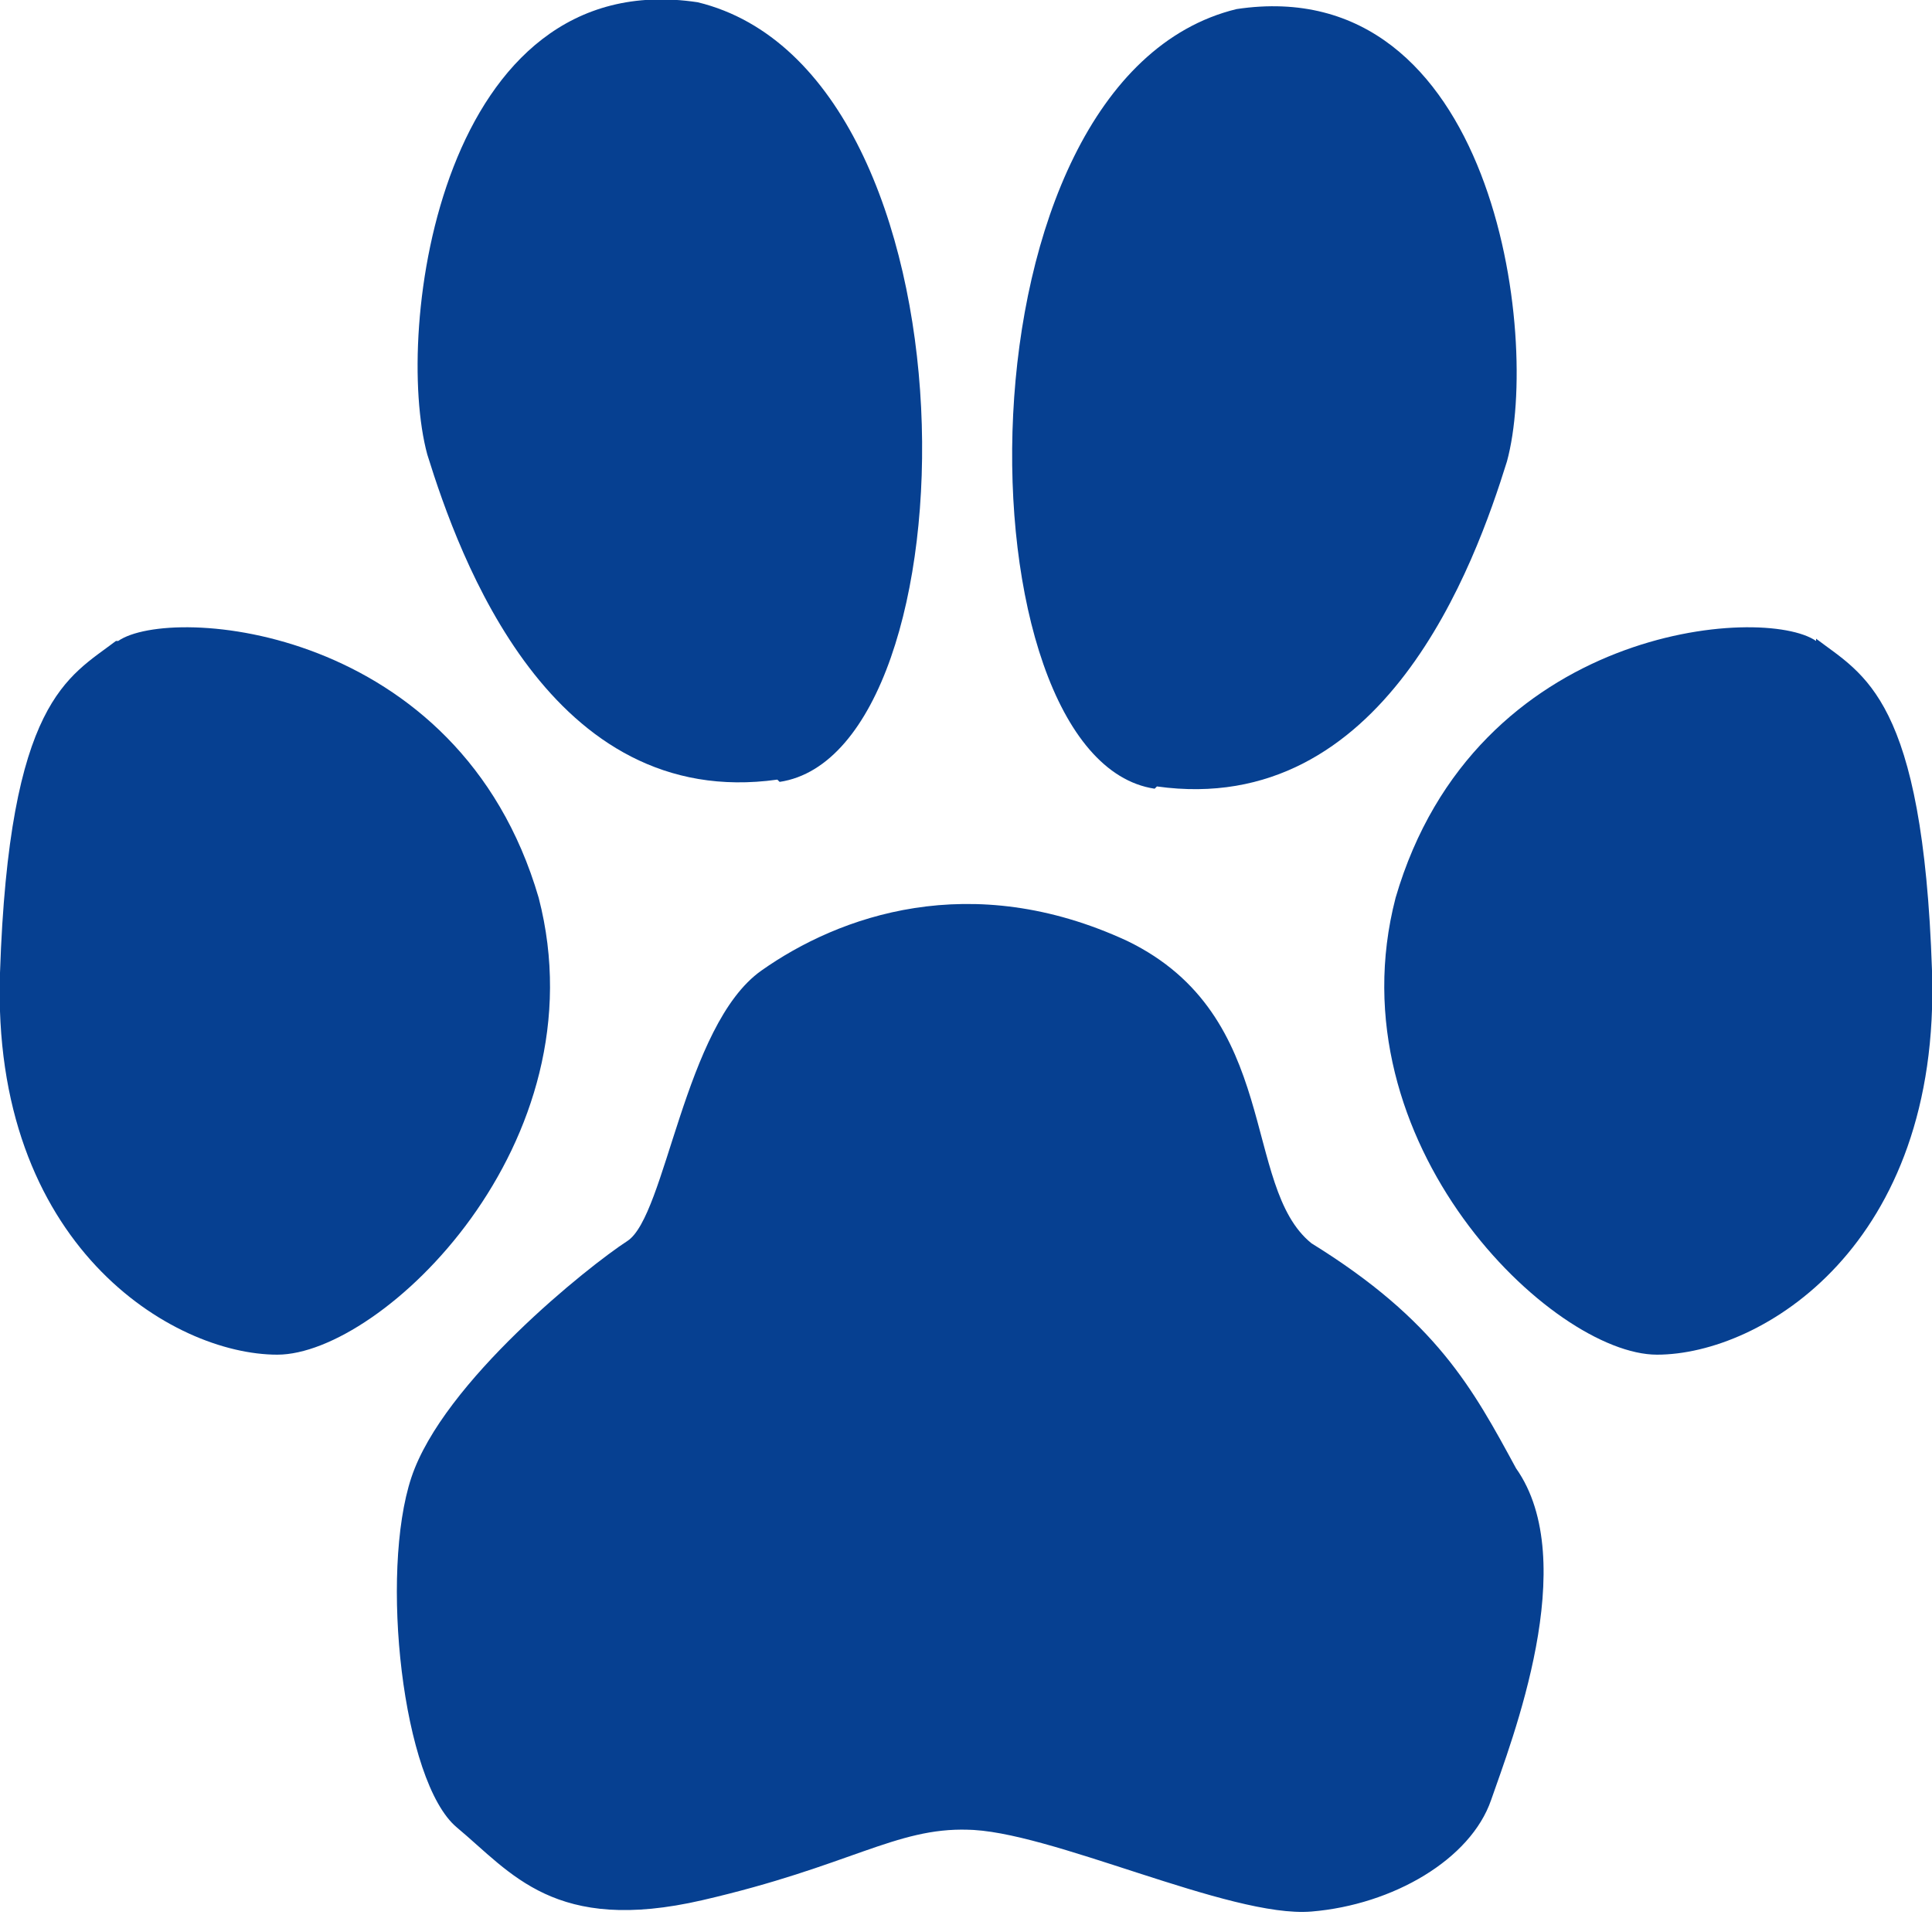
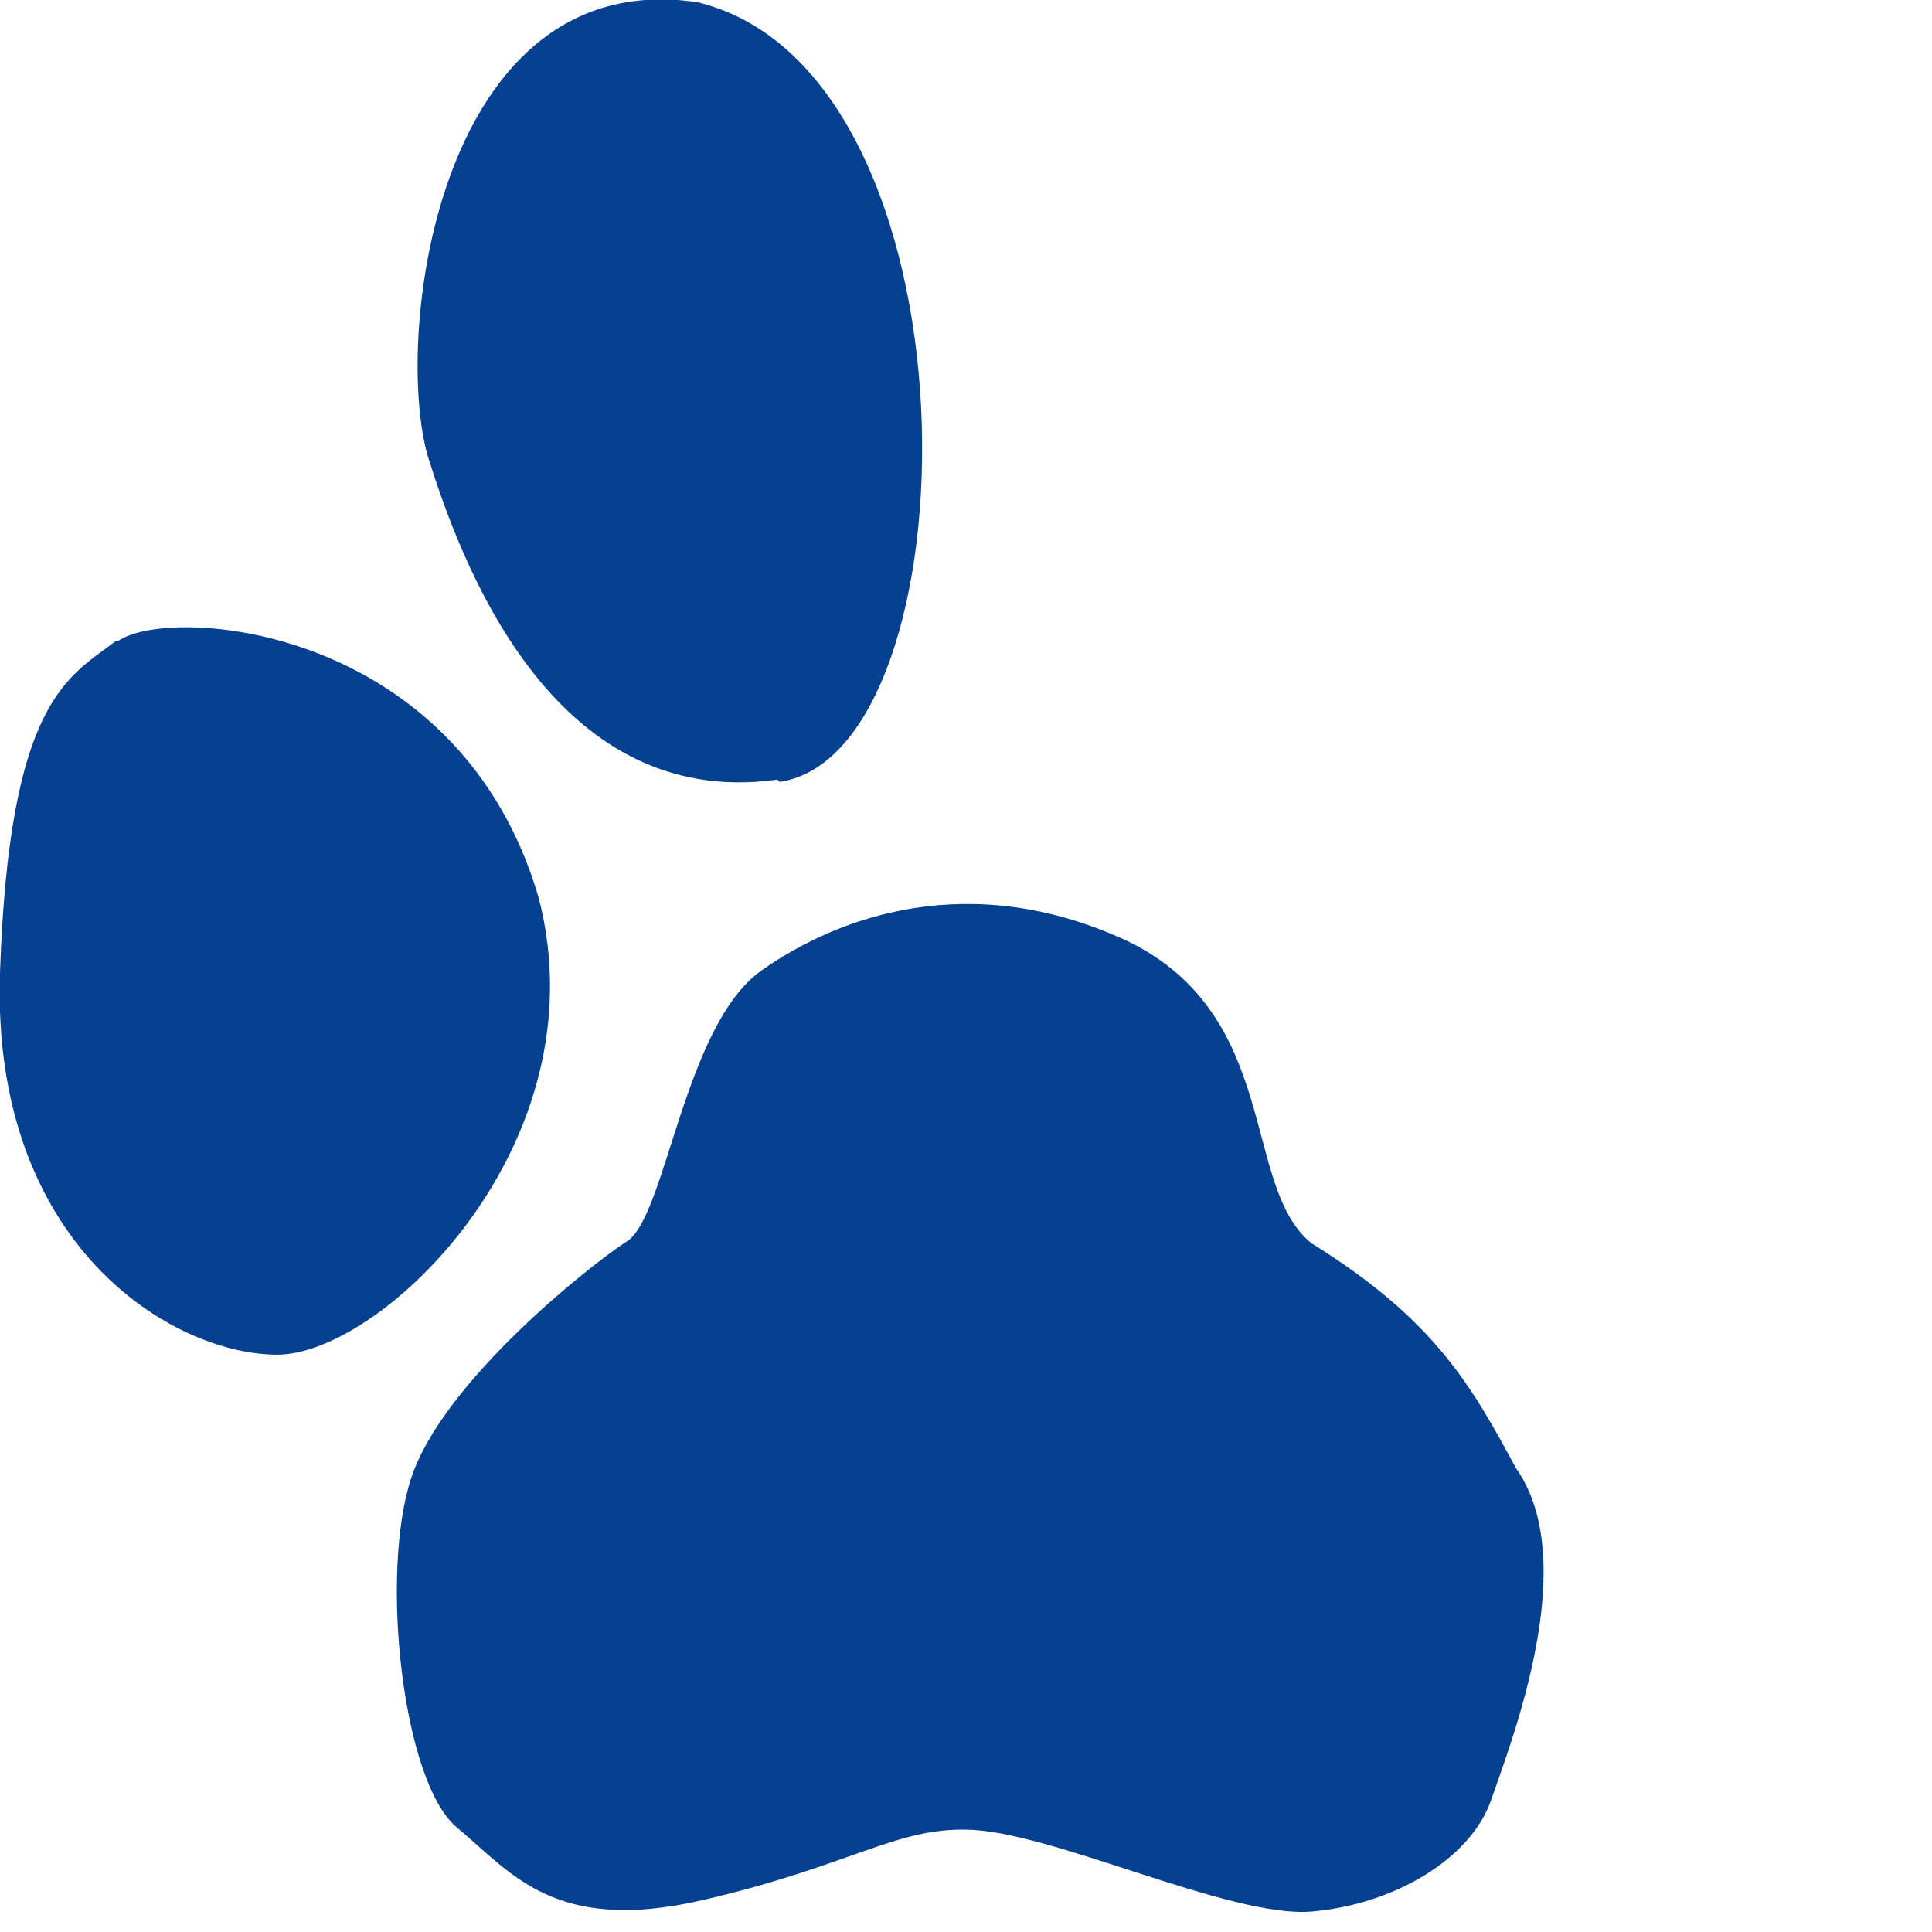
<svg xmlns="http://www.w3.org/2000/svg" id="Calque_1" version="1.1" viewBox="0 0 85 85">
  <defs>
    <style>
      .st0 {
        fill: #064091;
      }
    </style>
  </defs>
  <path class="st0" d="M5.2,28.2c2.3-1.6,15-.7,18.5,11.3,2.8,10.8-6.9,20.1-11.5,20.1S-.4,54.8,0,42.8c.4-12,3-13,5.1-14.6Z" />
-   <path class="st0" d="M79.9,28.2c-2.3-1.6-15-.7-18.5,11.3-2.8,10.8,6.9,20.1,11.5,20.1s12.5-4.8,12.1-16.9c-.4-12-3-13-5.1-14.6Z" />
  <path class="st0" d="M34.3,34.4c8.7-1.3,9.1-31.2-3.6-34.3-11.3-1.7-13.4,14.4-11.9,19.9,1.4,4.5,5.4,15.7,15.4,14.3Z" />
-   <path class="st0" d="M50.8,34.7c-8.7-1.3-9.1-31.2,3.6-34.3,11.3-1.7,13.4,14.4,11.9,19.9-1.4,4.5-5.4,15.7-15.4,14.3Z" />
  <path class="st0" d="M42.5,80.5c3.6,0,11.6,3.9,15.2,3.6s7-2.3,7.9-4.9,4-10.5,1.1-14.6c-1.9-3.5-3.5-6.5-9-9.9-3.1-2.5-1.3-10-8.1-13.3-6.9-3.2-12.7-1.1-16.1,1.3s-4.2,10.8-5.9,11.9-8.1,6.2-9.5,10.4-.4,13.4,2,15.4,4.3,4.7,10.8,3.2,8.5-3.2,11.7-3.1Z" />
</svg>